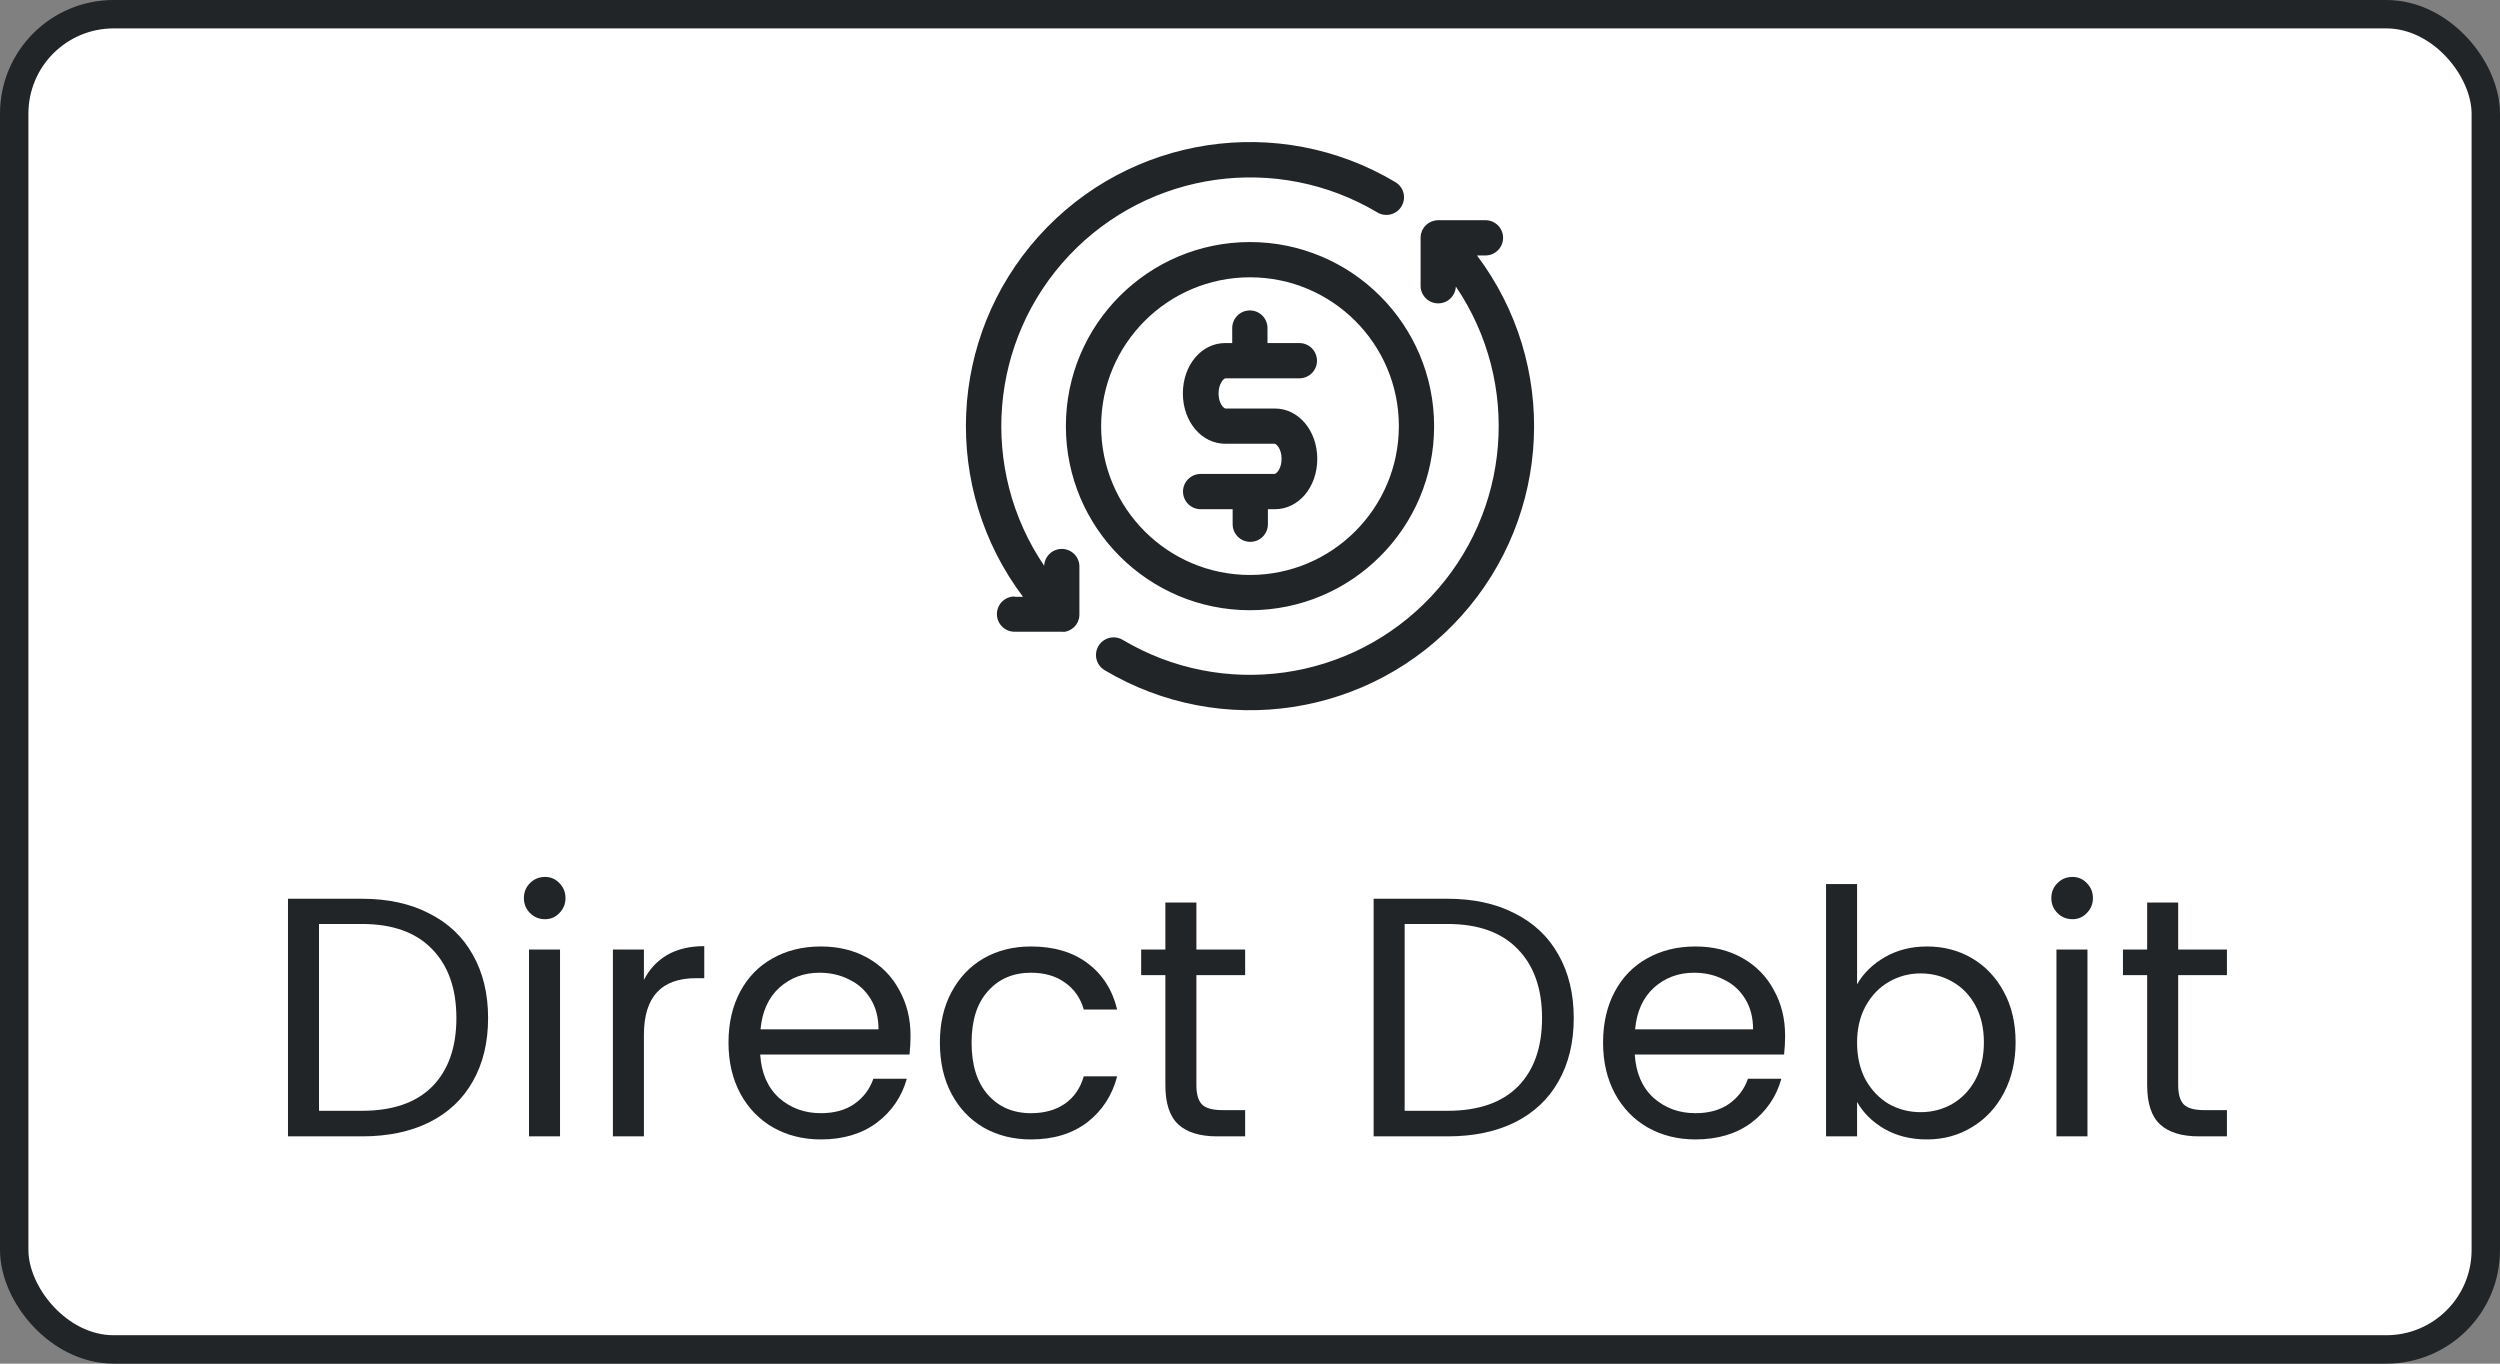
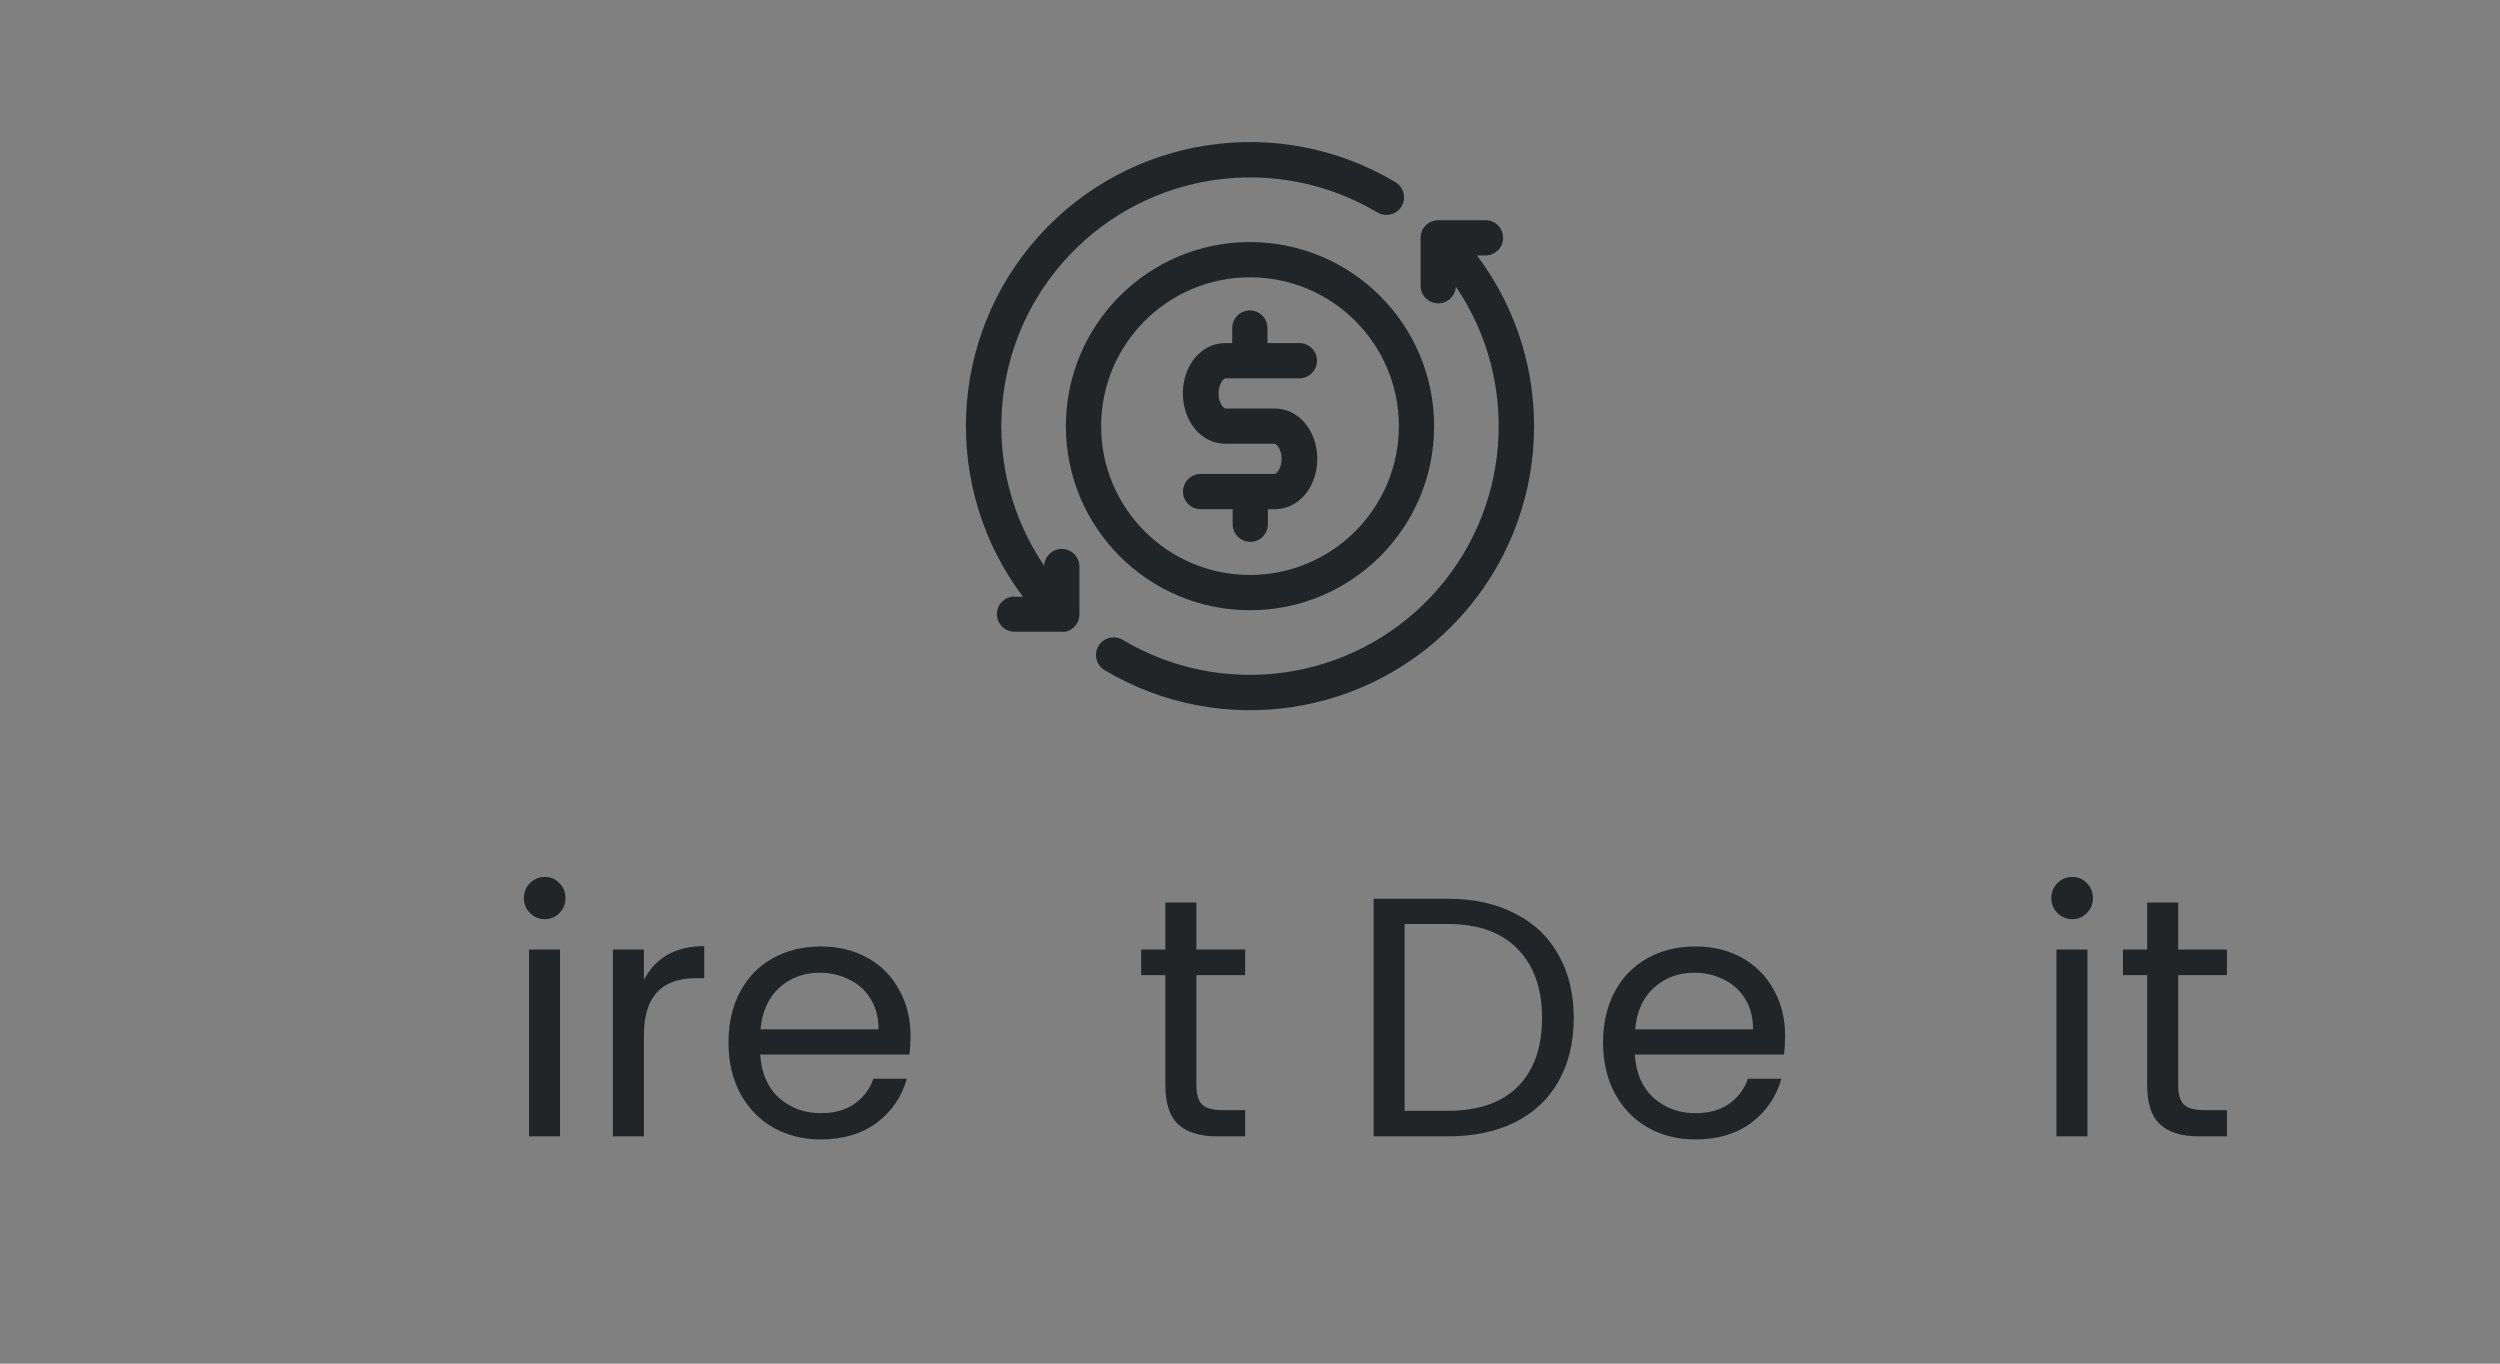
<svg xmlns="http://www.w3.org/2000/svg" width="88" height="48" viewBox="0 0 88 48" fill="none">
  <rect x="0" y="0" width="88" height="48" fill="#808080" stroke="none" />
-   <rect x="0.5" y="0.5" width="87" height="47" rx="3.5" fill="white" stroke="#212527" />
-   <path d="M12.741 31.636C13.653 31.636 14.441 31.808 15.105 32.152C15.777 32.488 16.289 32.972 16.641 33.604C17.001 34.236 17.181 34.98 17.181 35.836C17.181 36.692 17.001 37.436 16.641 38.068C16.289 38.692 15.777 39.172 15.105 39.508C14.441 39.836 13.653 40 12.741 40H10.137V31.636H12.741ZM12.741 39.1C13.821 39.1 14.645 38.816 15.213 38.248C15.781 37.672 16.065 36.868 16.065 35.836C16.065 34.796 15.777 33.984 15.201 33.4C14.633 32.816 13.813 32.524 12.741 32.524H11.229V39.1H12.741Z" fill="#212527" />
  <path d="M19.185 32.356C18.977 32.356 18.801 32.284 18.657 32.14C18.513 31.996 18.441 31.82 18.441 31.612C18.441 31.404 18.513 31.228 18.657 31.084C18.801 30.94 18.977 30.868 19.185 30.868C19.385 30.868 19.553 30.94 19.689 31.084C19.833 31.228 19.905 31.404 19.905 31.612C19.905 31.82 19.833 31.996 19.689 32.14C19.553 32.284 19.385 32.356 19.185 32.356ZM19.713 33.424V40H18.621V33.424H19.713Z" fill="#212527" />
  <path d="M22.666 34.492C22.858 34.116 23.13 33.824 23.482 33.616C23.842 33.408 24.278 33.304 24.79 33.304V34.432H24.502C23.278 34.432 22.666 35.096 22.666 36.424V40H21.574V33.424H22.666V34.492Z" fill="#212527" />
  <path d="M32.051 36.46C32.051 36.668 32.039 36.888 32.015 37.12H26.759C26.799 37.768 27.019 38.276 27.419 38.644C27.827 39.004 28.319 39.184 28.895 39.184C29.367 39.184 29.759 39.076 30.071 38.86C30.391 38.636 30.615 38.34 30.743 37.972H31.919C31.743 38.604 31.391 39.12 30.863 39.52C30.335 39.912 29.679 40.108 28.895 40.108C28.271 40.108 27.711 39.968 27.215 39.688C26.727 39.408 26.343 39.012 26.063 38.5C25.783 37.98 25.643 37.38 25.643 36.7C25.643 36.02 25.779 35.424 26.051 34.912C26.323 34.4 26.703 34.008 27.191 33.736C27.687 33.456 28.255 33.316 28.895 33.316C29.519 33.316 30.071 33.452 30.551 33.724C31.031 33.996 31.399 34.372 31.655 34.852C31.919 35.324 32.051 35.86 32.051 36.46ZM30.923 36.232C30.923 35.816 30.831 35.46 30.647 35.164C30.463 34.86 30.211 34.632 29.891 34.48C29.579 34.32 29.231 34.24 28.847 34.24C28.295 34.24 27.823 34.416 27.431 34.768C27.047 35.12 26.827 35.608 26.771 36.232H30.923Z" fill="#212527" />
-   <path d="M33.084 36.7C33.084 36.02 33.22 35.428 33.492 34.924C33.764 34.412 34.14 34.016 34.62 33.736C35.108 33.456 35.664 33.316 36.288 33.316C37.096 33.316 37.76 33.512 38.28 33.904C38.808 34.296 39.156 34.84 39.324 35.536H38.148C38.036 35.136 37.816 34.82 37.488 34.588C37.168 34.356 36.768 34.24 36.288 34.24C35.664 34.24 35.16 34.456 34.776 34.888C34.392 35.312 34.2 35.916 34.2 36.7C34.2 37.492 34.392 38.104 34.776 38.536C35.16 38.968 35.664 39.184 36.288 39.184C36.768 39.184 37.168 39.072 37.488 38.848C37.808 38.624 38.028 38.304 38.148 37.888H39.324C39.148 38.56 38.796 39.1 38.268 39.508C37.74 39.908 37.08 40.108 36.288 40.108C35.664 40.108 35.108 39.968 34.62 39.688C34.14 39.408 33.764 39.012 33.492 38.5C33.22 37.988 33.084 37.388 33.084 36.7Z" fill="#212527" />
  <path d="M42.113 34.324V38.2C42.113 38.52 42.181 38.748 42.317 38.884C42.453 39.012 42.689 39.076 43.025 39.076H43.829V40H42.845C42.237 40 41.781 39.86 41.477 39.58C41.173 39.3 41.021 38.84 41.021 38.2V34.324H40.169V33.424H41.021V31.768H42.113V33.424H43.829V34.324H42.113Z" fill="#212527" />
  <path d="M50.956 31.636C51.868 31.636 52.656 31.808 53.32 32.152C53.992 32.488 54.504 32.972 54.856 33.604C55.216 34.236 55.396 34.98 55.396 35.836C55.396 36.692 55.216 37.436 54.856 38.068C54.504 38.692 53.992 39.172 53.32 39.508C52.656 39.836 51.868 40 50.956 40H48.352V31.636H50.956ZM50.956 39.1C52.036 39.1 52.86 38.816 53.428 38.248C53.996 37.672 54.28 36.868 54.28 35.836C54.28 34.796 53.992 33.984 53.416 33.4C52.848 32.816 52.028 32.524 50.956 32.524H49.444V39.1H50.956Z" fill="#212527" />
  <path d="M62.836 36.46C62.836 36.668 62.824 36.888 62.8 37.12H57.544C57.584 37.768 57.804 38.276 58.204 38.644C58.612 39.004 59.104 39.184 59.68 39.184C60.152 39.184 60.544 39.076 60.856 38.86C61.176 38.636 61.4 38.34 61.528 37.972H62.704C62.528 38.604 62.176 39.12 61.648 39.52C61.12 39.912 60.464 40.108 59.68 40.108C59.056 40.108 58.496 39.968 58 39.688C57.512 39.408 57.128 39.012 56.848 38.5C56.568 37.98 56.428 37.38 56.428 36.7C56.428 36.02 56.564 35.424 56.836 34.912C57.108 34.4 57.488 34.008 57.976 33.736C58.472 33.456 59.04 33.316 59.68 33.316C60.304 33.316 60.856 33.452 61.336 33.724C61.816 33.996 62.184 34.372 62.44 34.852C62.704 35.324 62.836 35.86 62.836 36.46ZM61.708 36.232C61.708 35.816 61.616 35.46 61.432 35.164C61.248 34.86 60.996 34.632 60.676 34.48C60.364 34.32 60.016 34.24 59.632 34.24C59.08 34.24 58.608 34.416 58.216 34.768C57.832 35.12 57.612 35.608 57.556 36.232H61.708Z" fill="#212527" />
-   <path d="M65.369 34.648C65.593 34.256 65.921 33.936 66.353 33.688C66.785 33.44 67.277 33.316 67.829 33.316C68.421 33.316 68.953 33.456 69.425 33.736C69.897 34.016 70.269 34.412 70.541 34.924C70.813 35.428 70.949 36.016 70.949 36.688C70.949 37.352 70.813 37.944 70.541 38.464C70.269 38.984 69.893 39.388 69.413 39.676C68.941 39.964 68.413 40.108 67.829 40.108C67.261 40.108 66.761 39.984 66.329 39.736C65.905 39.488 65.585 39.172 65.369 38.788V40H64.277V31.12H65.369V34.648ZM69.833 36.688C69.833 36.192 69.733 35.76 69.533 35.392C69.333 35.024 69.061 34.744 68.717 34.552C68.381 34.36 68.009 34.264 67.601 34.264C67.201 34.264 66.829 34.364 66.485 34.564C66.149 34.756 65.877 35.04 65.669 35.416C65.469 35.784 65.369 36.212 65.369 36.7C65.369 37.196 65.469 37.632 65.669 38.008C65.877 38.376 66.149 38.66 66.485 38.86C66.829 39.052 67.201 39.148 67.601 39.148C68.009 39.148 68.381 39.052 68.717 38.86C69.061 38.66 69.333 38.376 69.533 38.008C69.733 37.632 69.833 37.192 69.833 36.688Z" fill="#212527" />
  <path d="M72.951 32.356C72.743 32.356 72.567 32.284 72.423 32.14C72.279 31.996 72.207 31.82 72.207 31.612C72.207 31.404 72.279 31.228 72.423 31.084C72.567 30.94 72.743 30.868 72.951 30.868C73.151 30.868 73.319 30.94 73.455 31.084C73.599 31.228 73.671 31.404 73.671 31.612C73.671 31.82 73.599 31.996 73.455 32.14C73.319 32.284 73.151 32.356 72.951 32.356ZM73.479 33.424V40H72.387V33.424H73.479Z" fill="#212527" />
  <path d="M76.672 34.324V38.2C76.672 38.52 76.74 38.748 76.876 38.884C77.012 39.012 77.248 39.076 77.584 39.076H78.388V40H77.404C76.796 40 76.34 39.86 76.036 39.58C75.732 39.3 75.58 38.84 75.58 38.2V34.324H74.728V33.424H75.58V31.768H76.672V33.424H78.388V34.324H76.672Z" fill="#212527" />
  <path fill-rule="evenodd" clip-rule="evenodd" d="M44 8.52C40.421 8.52 37.519 11.421 37.519 15C37.519 18.579 40.421 21.48 44 21.48C47.579 21.48 50.481 18.579 50.481 15C50.477 11.423 47.578 8.524 44 8.52ZM44 20.239C41.106 20.239 38.76 17.893 38.76 15C38.76 12.107 41.106 9.761 44 9.761C46.894 9.761 49.24 12.107 49.24 15C49.237 17.892 46.893 20.236 44 20.239ZM42.893 13.848C42.893 14.198 43.074 14.38 43.141 14.38H44.879C45.71 14.38 46.368 15.159 46.368 16.152C46.368 17.144 45.715 17.924 44.879 17.924H44.63V18.452C44.63 18.795 44.353 19.073 44.01 19.073C43.667 19.073 43.389 18.795 43.389 18.452V17.924H42.263C41.92 17.924 41.642 17.646 41.642 17.303C41.642 16.96 41.92 16.683 42.263 16.683H44.864C44.926 16.683 45.112 16.499 45.112 16.152C45.112 15.804 44.931 15.62 44.864 15.62H43.126C42.295 15.62 41.637 14.841 41.637 13.848C41.637 12.856 42.29 12.076 43.126 12.076H43.374V11.548C43.374 11.205 43.652 10.927 43.995 10.927C44.338 10.927 44.616 11.205 44.616 11.548V12.076H45.737C46.08 12.076 46.358 12.354 46.358 12.697C46.358 13.04 46.08 13.317 45.737 13.317H43.136C43.074 13.317 42.893 13.511 42.893 13.848ZM35.712 21.008H36.01C33.136 17.191 33.366 11.874 36.559 8.319C39.751 4.763 45.014 3.964 49.118 6.411C49.413 6.586 49.51 6.967 49.334 7.262C49.159 7.556 48.778 7.653 48.483 7.478C44.957 5.379 40.447 6.01 37.632 8.994C34.817 11.979 34.452 16.518 36.754 19.914C36.765 19.692 36.892 19.493 37.089 19.391C37.286 19.289 37.523 19.3 37.71 19.419C37.897 19.539 38.006 19.749 37.995 19.971V21.629C37.995 21.67 37.991 21.71 37.983 21.75C37.983 21.77 37.983 21.788 37.966 21.805C37.961 21.826 37.955 21.847 37.948 21.867C37.948 21.89 37.926 21.907 37.916 21.929C37.906 21.951 37.901 21.959 37.891 21.974C37.845 22.042 37.786 22.1 37.718 22.145C37.703 22.155 37.689 22.163 37.673 22.17C37.654 22.183 37.633 22.194 37.611 22.202C37.591 22.21 37.571 22.216 37.551 22.222L37.497 22.237C37.456 22.242 37.415 22.242 37.375 22.237H35.712C35.369 22.237 35.091 21.959 35.091 21.616C35.091 21.274 35.369 20.996 35.712 20.996V21.008ZM52.288 8.992H51.99C54.864 12.809 54.634 18.126 51.441 21.681C48.249 25.237 42.986 26.036 38.882 23.59C38.691 23.476 38.575 23.269 38.578 23.048C38.581 22.826 38.703 22.622 38.896 22.514C39.09 22.406 39.327 22.409 39.517 22.522C43.043 24.621 47.553 23.99 50.368 21.006C53.183 18.021 53.548 13.482 51.246 10.086C51.23 10.429 50.939 10.694 50.596 10.678C50.254 10.662 49.989 10.372 50.005 10.029V8.371C50.005 8.33 50.009 8.29 50.017 8.25C50.017 8.23 50.017 8.212 50.034 8.195C50.039 8.174 50.045 8.153 50.052 8.133C50.052 8.111 50.074 8.093 50.084 8.071C50.094 8.049 50.099 8.041 50.109 8.026C50.155 7.958 50.214 7.9 50.282 7.855C50.297 7.845 50.311 7.837 50.327 7.83C50.346 7.817 50.367 7.806 50.389 7.798L50.454 7.778L50.508 7.763C50.548 7.754 50.589 7.75 50.63 7.751H52.288C52.631 7.751 52.909 8.028 52.909 8.371C52.909 8.714 52.631 8.992 52.288 8.992Z" fill="#212527" />
</svg>